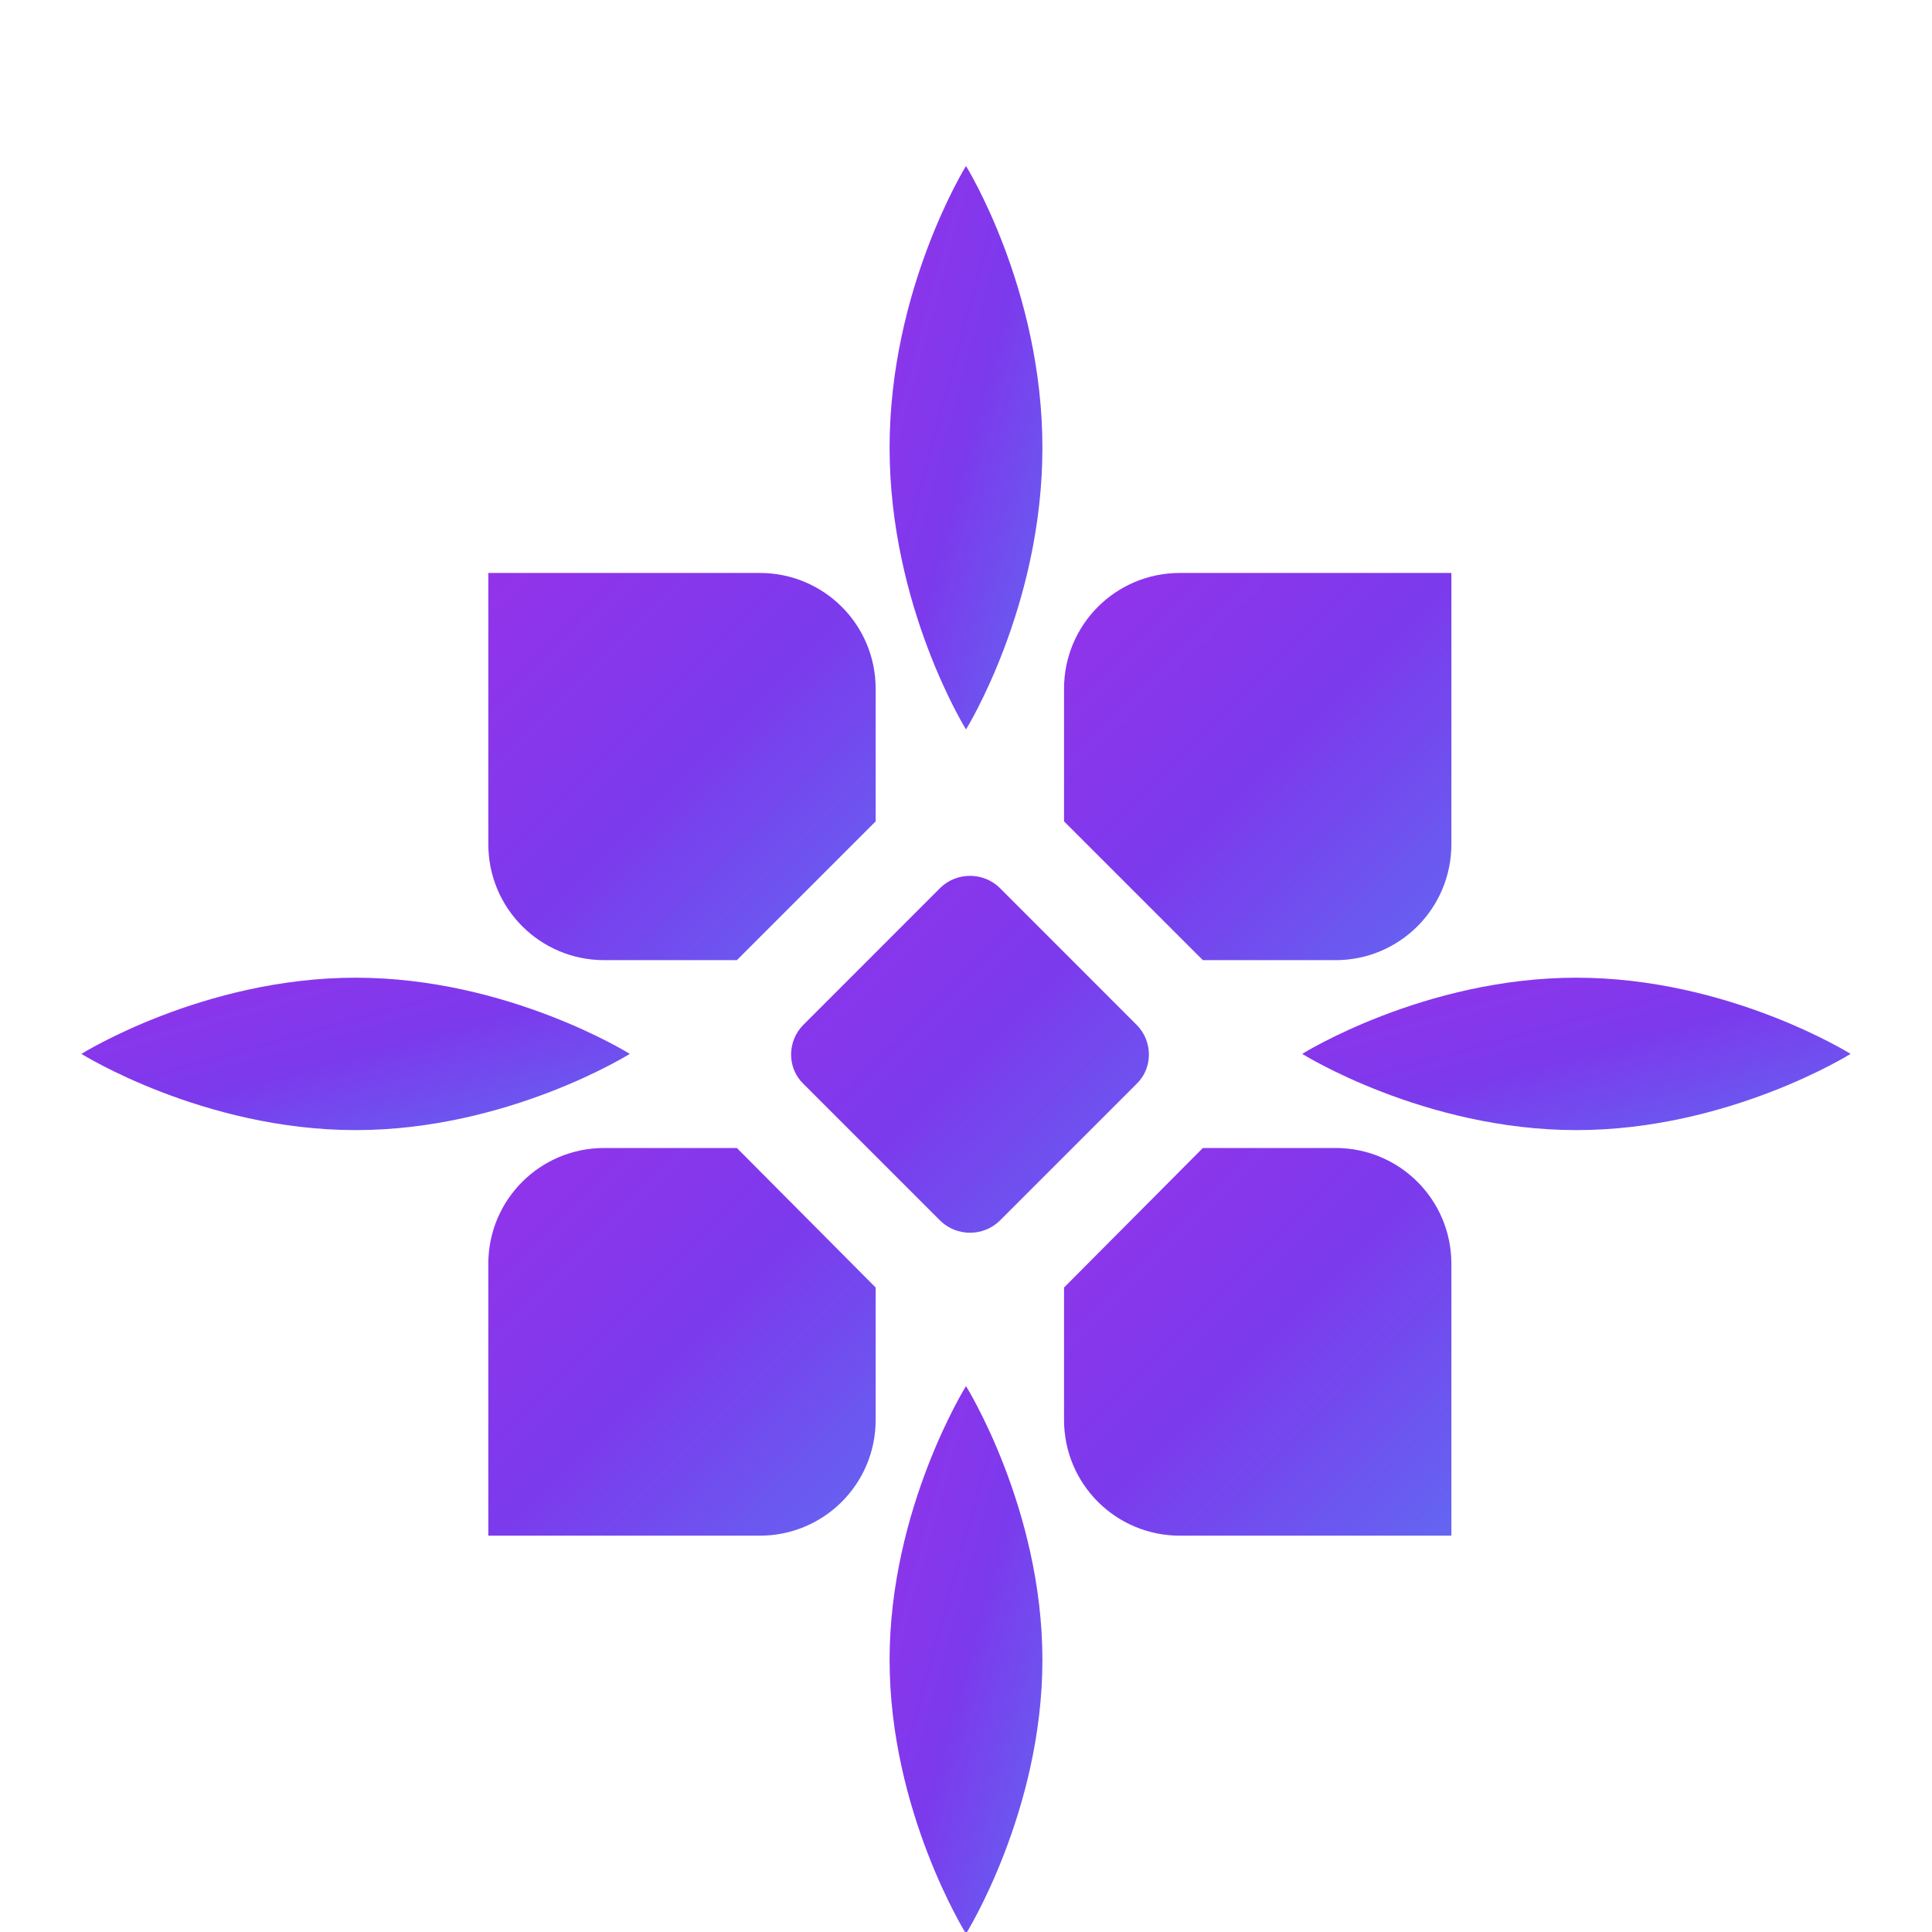
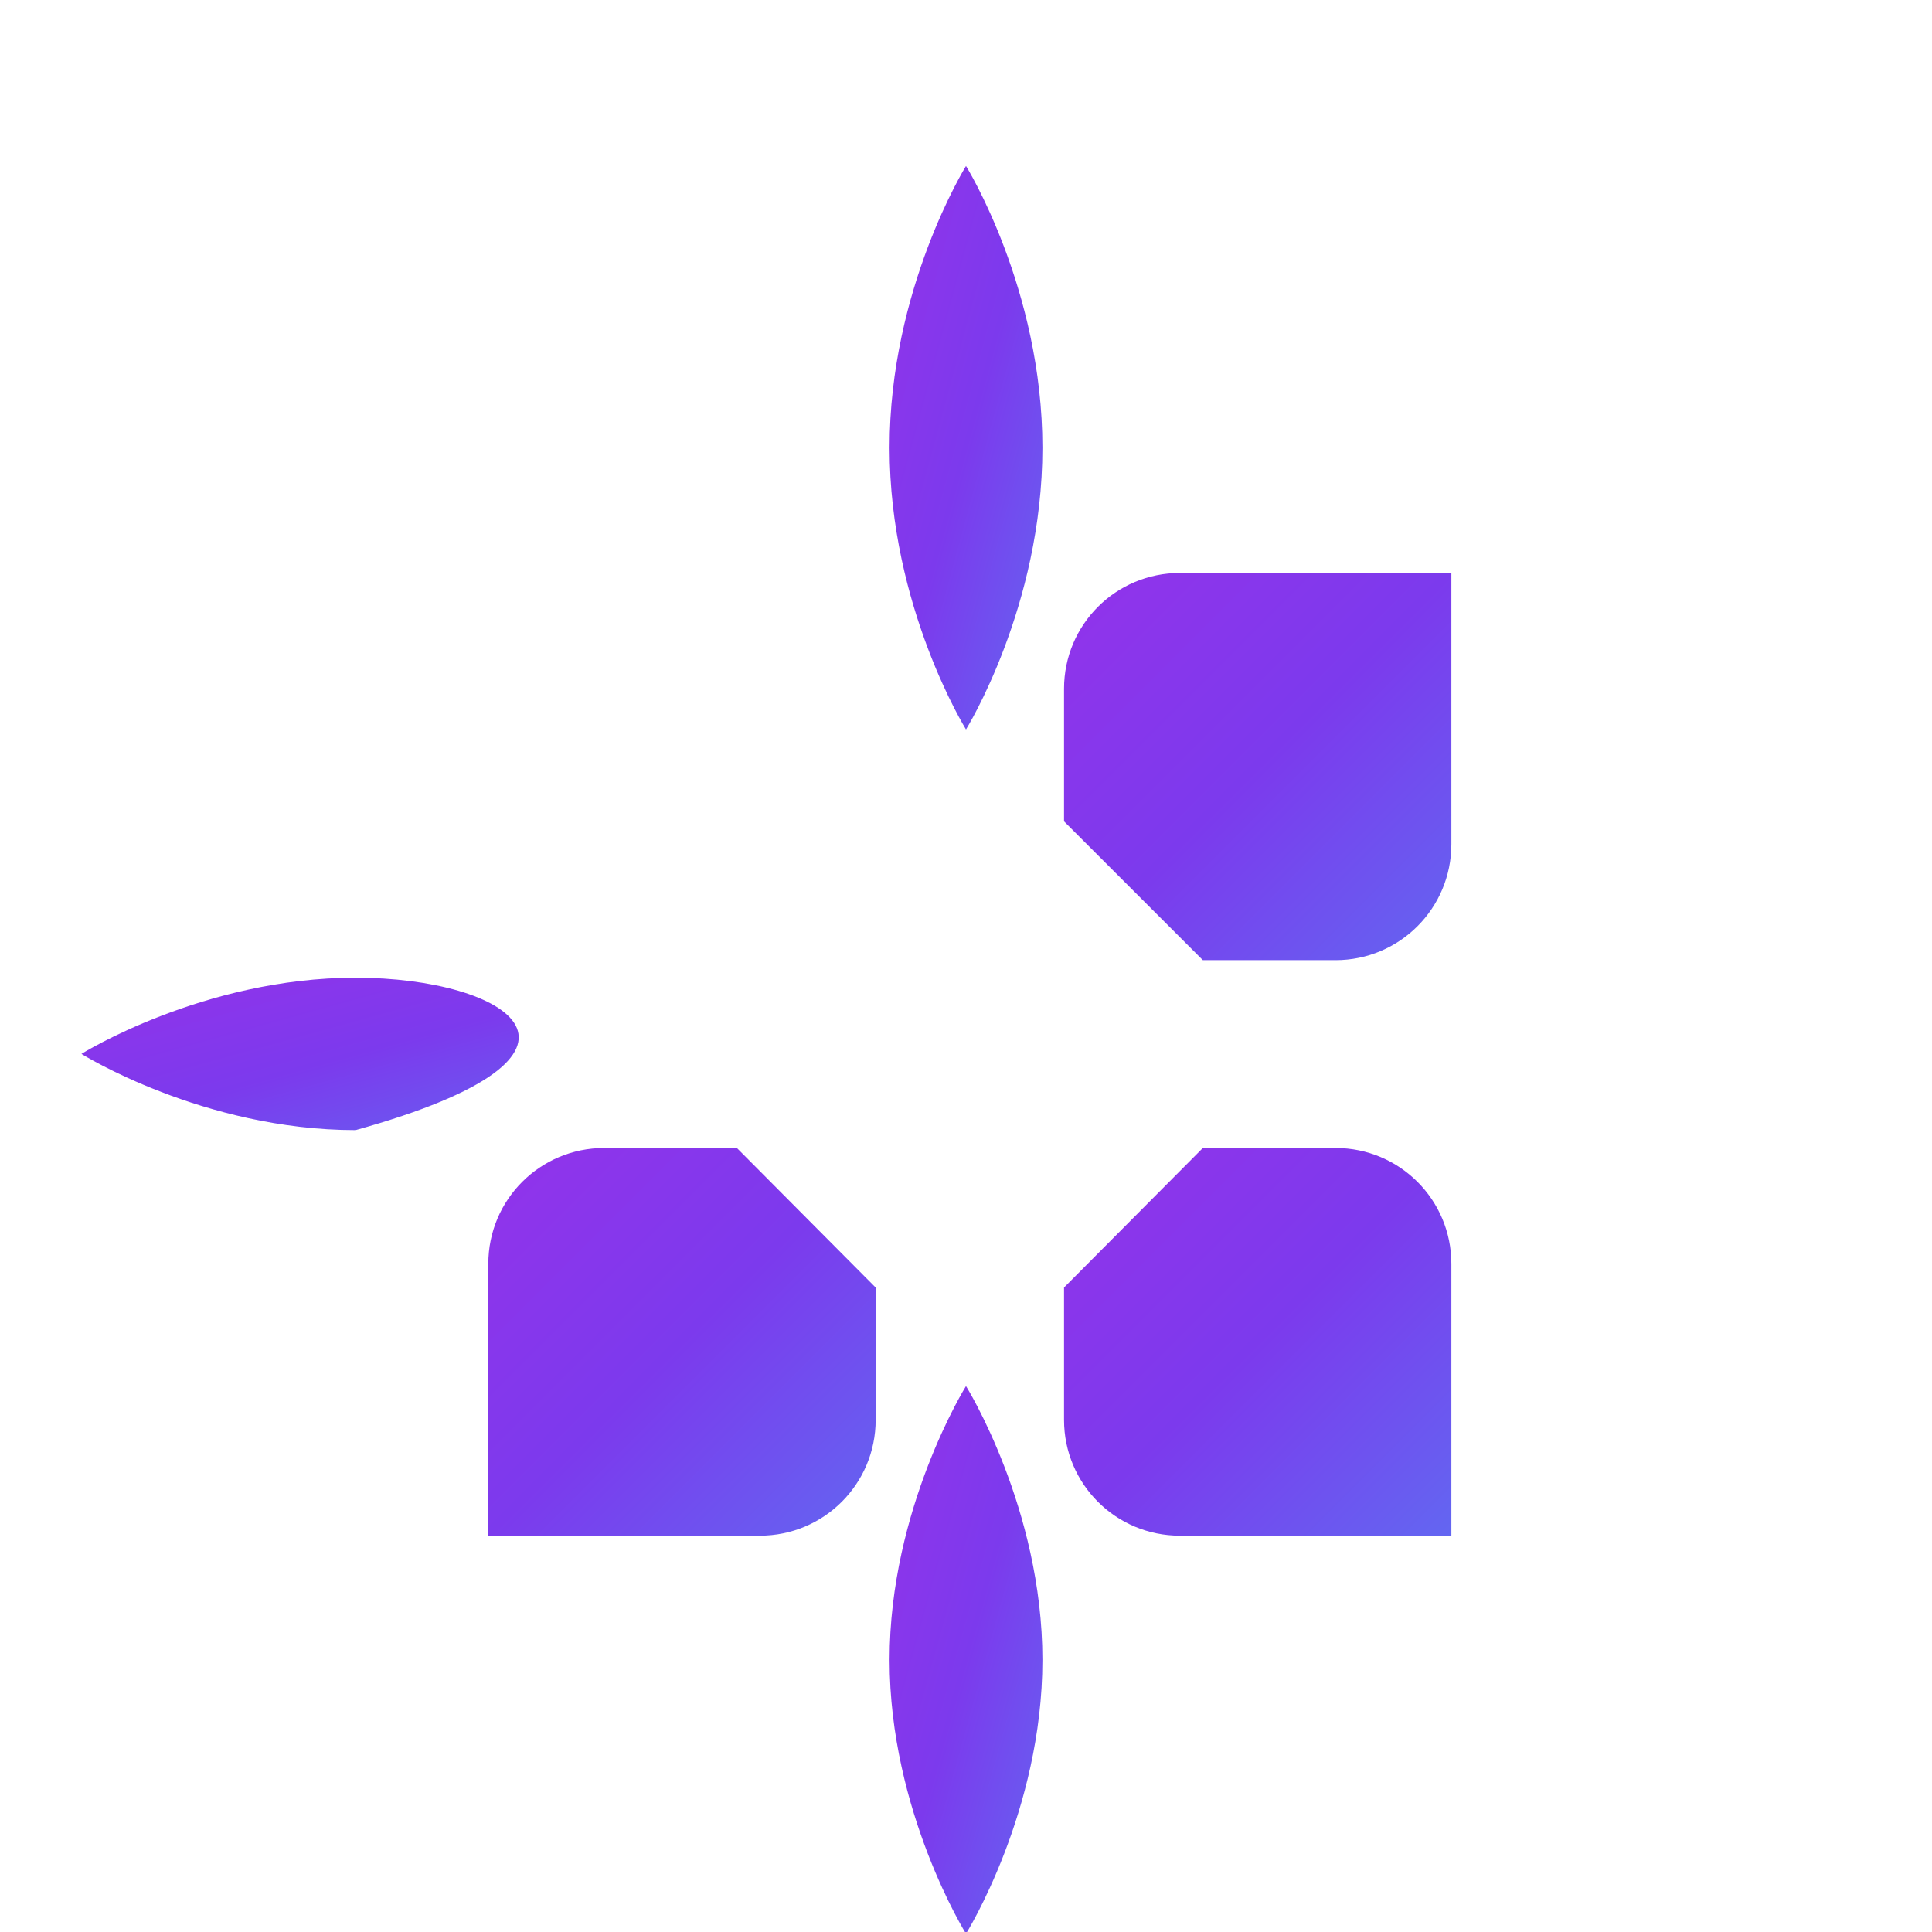
<svg xmlns="http://www.w3.org/2000/svg" width="512" height="512" viewBox="0 0 512 512">
  <defs>
    <linearGradient id="logoGradient512" x1="0%" y1="0%" x2="100%" y2="100%">
      <stop offset="0%" style="stop-color:#9333ea;stop-opacity:1" />
      <stop offset="50%" style="stop-color:#7c3aed;stop-opacity:1" />
      <stop offset="100%" style="stop-color:#6366f1;stop-opacity:1" />
    </linearGradient>
    <filter id="drop-shadow">
      <feDropShadow dx="0" dy="3" stdDeviation="5" flood-opacity="0.3" />
    </filter>
  </defs>
  <g transform="translate(256, 256)" filter="url(#drop-shadow)">
    <path d="M 20.25 -137.35 C 20.25 -179.46 0 -212.01 0 -212.01 C 0 -212.01 -20.25 -179.46 -20.25 -137.35 C -20.25 -95.24 0 -62.69 0 -62.69 C 0 -62.69 20.25 -95.24 20.25 -137.35 Z" fill="url(#logoGradient512)" />
    <path d="M 20.25 183.89 C 20.25 143.75 0 111.33 0 111.33 C 0 111.33 -20.25 143.75 -20.25 183.89 C -20.25 224.04 0 256.46 0 256.46 C 0 256.46 20.25 224.04 20.25 183.89 Z" fill="url(#logoGradient512)" />
-     <path d="M -161.76 3.1 C -202.15 3.1 -234.42 23.29 -234.42 23.29 C -234.42 23.29 -202.15 43.49 -161.76 43.49 C -121.37 43.49 -89.1 23.29 -89.1 23.29 C -89.1 23.29 -121.37 3.1 -161.76 3.1 Z" fill="url(#logoGradient512)" />
-     <path d="M 161.76 3.1 C 121.37 3.1 89.1 23.29 89.1 23.29 C 89.1 23.29 121.37 43.49 161.76 43.49 C 202.15 43.49 234.42 23.29 234.42 23.29 C 234.42 23.29 202.15 3.1 161.76 3.1 Z" fill="url(#logoGradient512)" />
+     <path d="M -161.76 3.1 C -202.15 3.1 -234.42 23.29 -234.42 23.29 C -234.42 23.29 -202.15 43.49 -161.76 43.49 C -89.1 23.29 -121.37 3.1 -161.76 3.1 Z" fill="url(#logoGradient512)" />
    <path d="M -95.89 48.23 C -112.83 48.23 -126.59 61.89 -126.59 78.94 L -126.59 150.97 L -54.63 150.97 C -37.7 150.97 -23.94 137.31 -23.94 120.27 L -23.94 85.21 L -60.72 48.23 L -95.89 48.23 Z" fill="url(#logoGradient512)" />
    <path d="M 25.98 120.27 C 25.98 137.31 39.74 150.97 56.67 150.97 L 128.63 150.97 L 128.63 78.94 C 128.63 61.89 114.87 48.23 97.94 48.23 L 62.77 48.23 L 25.98 85.21 L 25.98 120.27 Z" fill="url(#logoGradient512)" />
-     <path d="M -23.94 -73.46 C -23.94 -90.5 -37.7 -104.16 -54.63 -104.16 L -126.59 -104.16 L -126.59 -32.29 C -126.59 -15.24 -112.83 -1.55 -95.89 -1.55 L -60.72 -1.55 L -23.94 -38.33 L -23.94 -73.46 Z" fill="url(#logoGradient512)" />
    <path d="M 97.94 -104.16 L 56.67 -104.16 C 39.74 -104.16 25.98 -90.5 25.98 -73.46 L 25.98 -38.33 L 62.77 -1.55 L 97.94 -1.55 C 114.87 -1.55 128.63 -15.24 128.63 -32.29 L 128.63 -104.16 L 97.94 -104.16 Z" fill="url(#logoGradient512)" />
-     <path d="M 8.87 67.57 C 4.55 71.73 -2.43 71.73 -6.75 67.57 L -43.11 31.21 C -47.43 27.05 -47.43 19.93 -43.11 15.61 L -6.75 -20.77 C -2.43 -24.93 4.55 -24.93 8.87 -20.77 L 45.23 15.61 C 49.55 19.93 49.55 27.05 45.23 31.21 L 8.87 67.57 Z" fill="url(#logoGradient512)" />
  </g>
</svg>